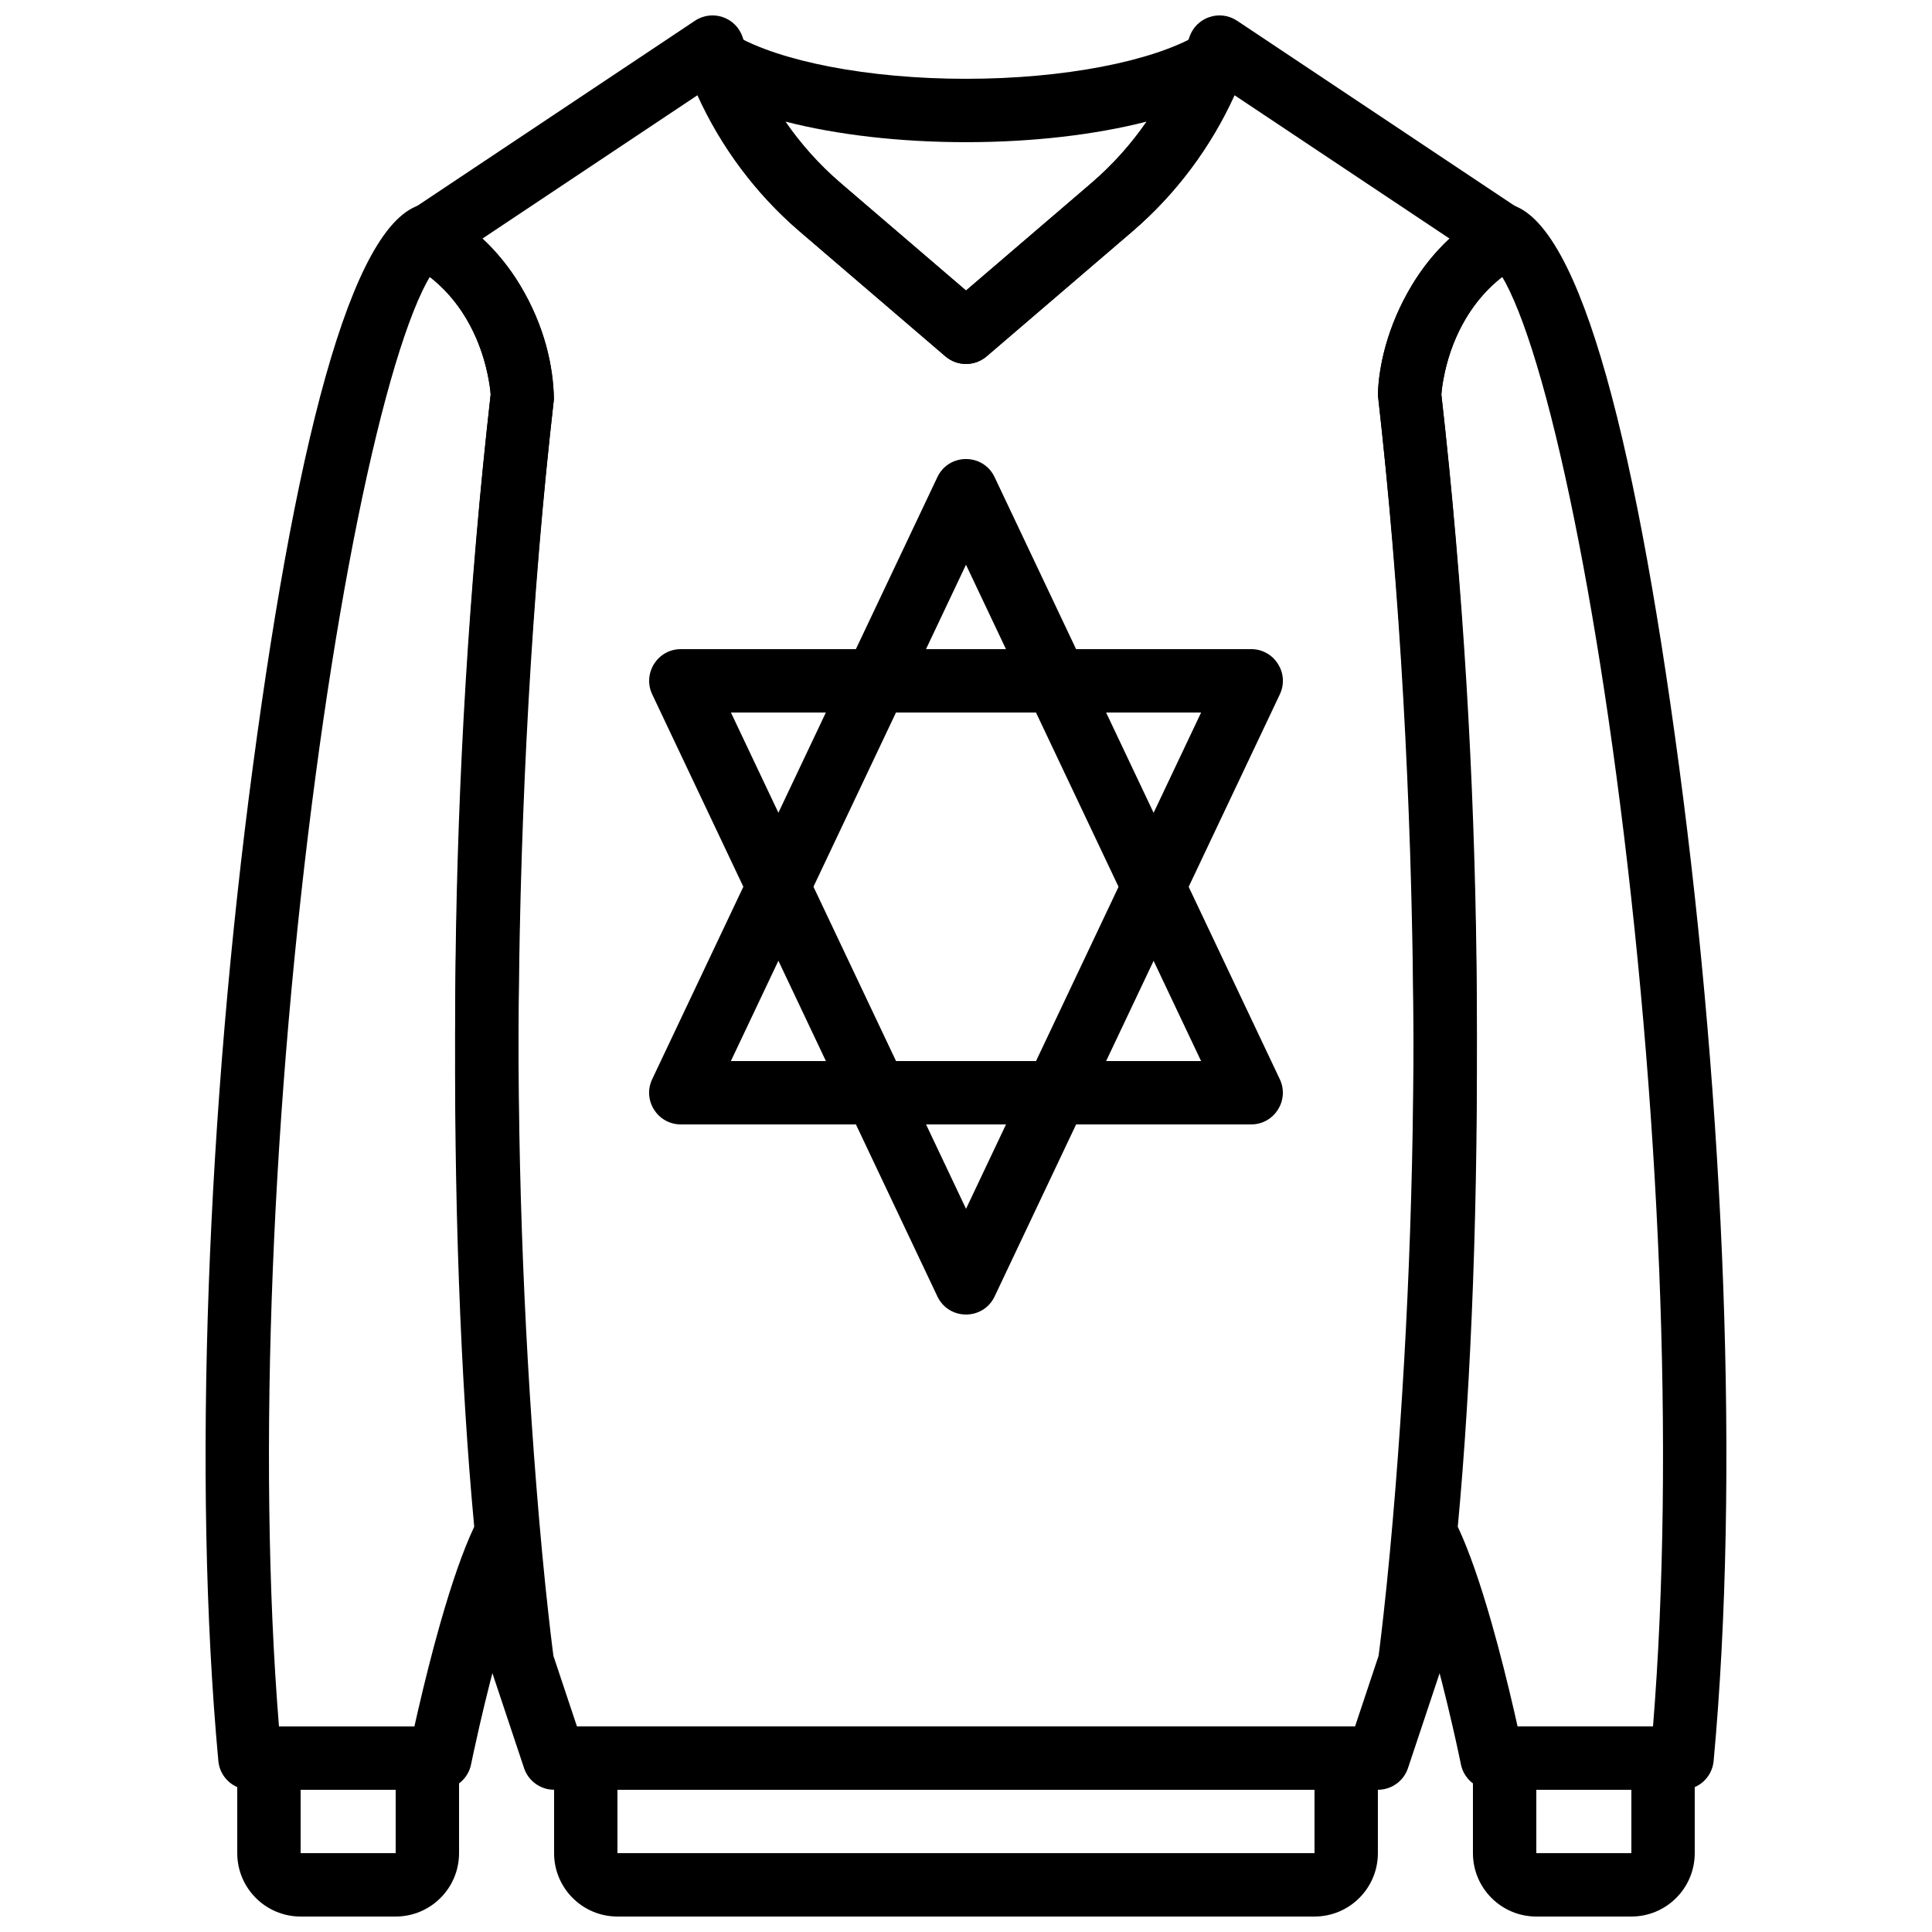
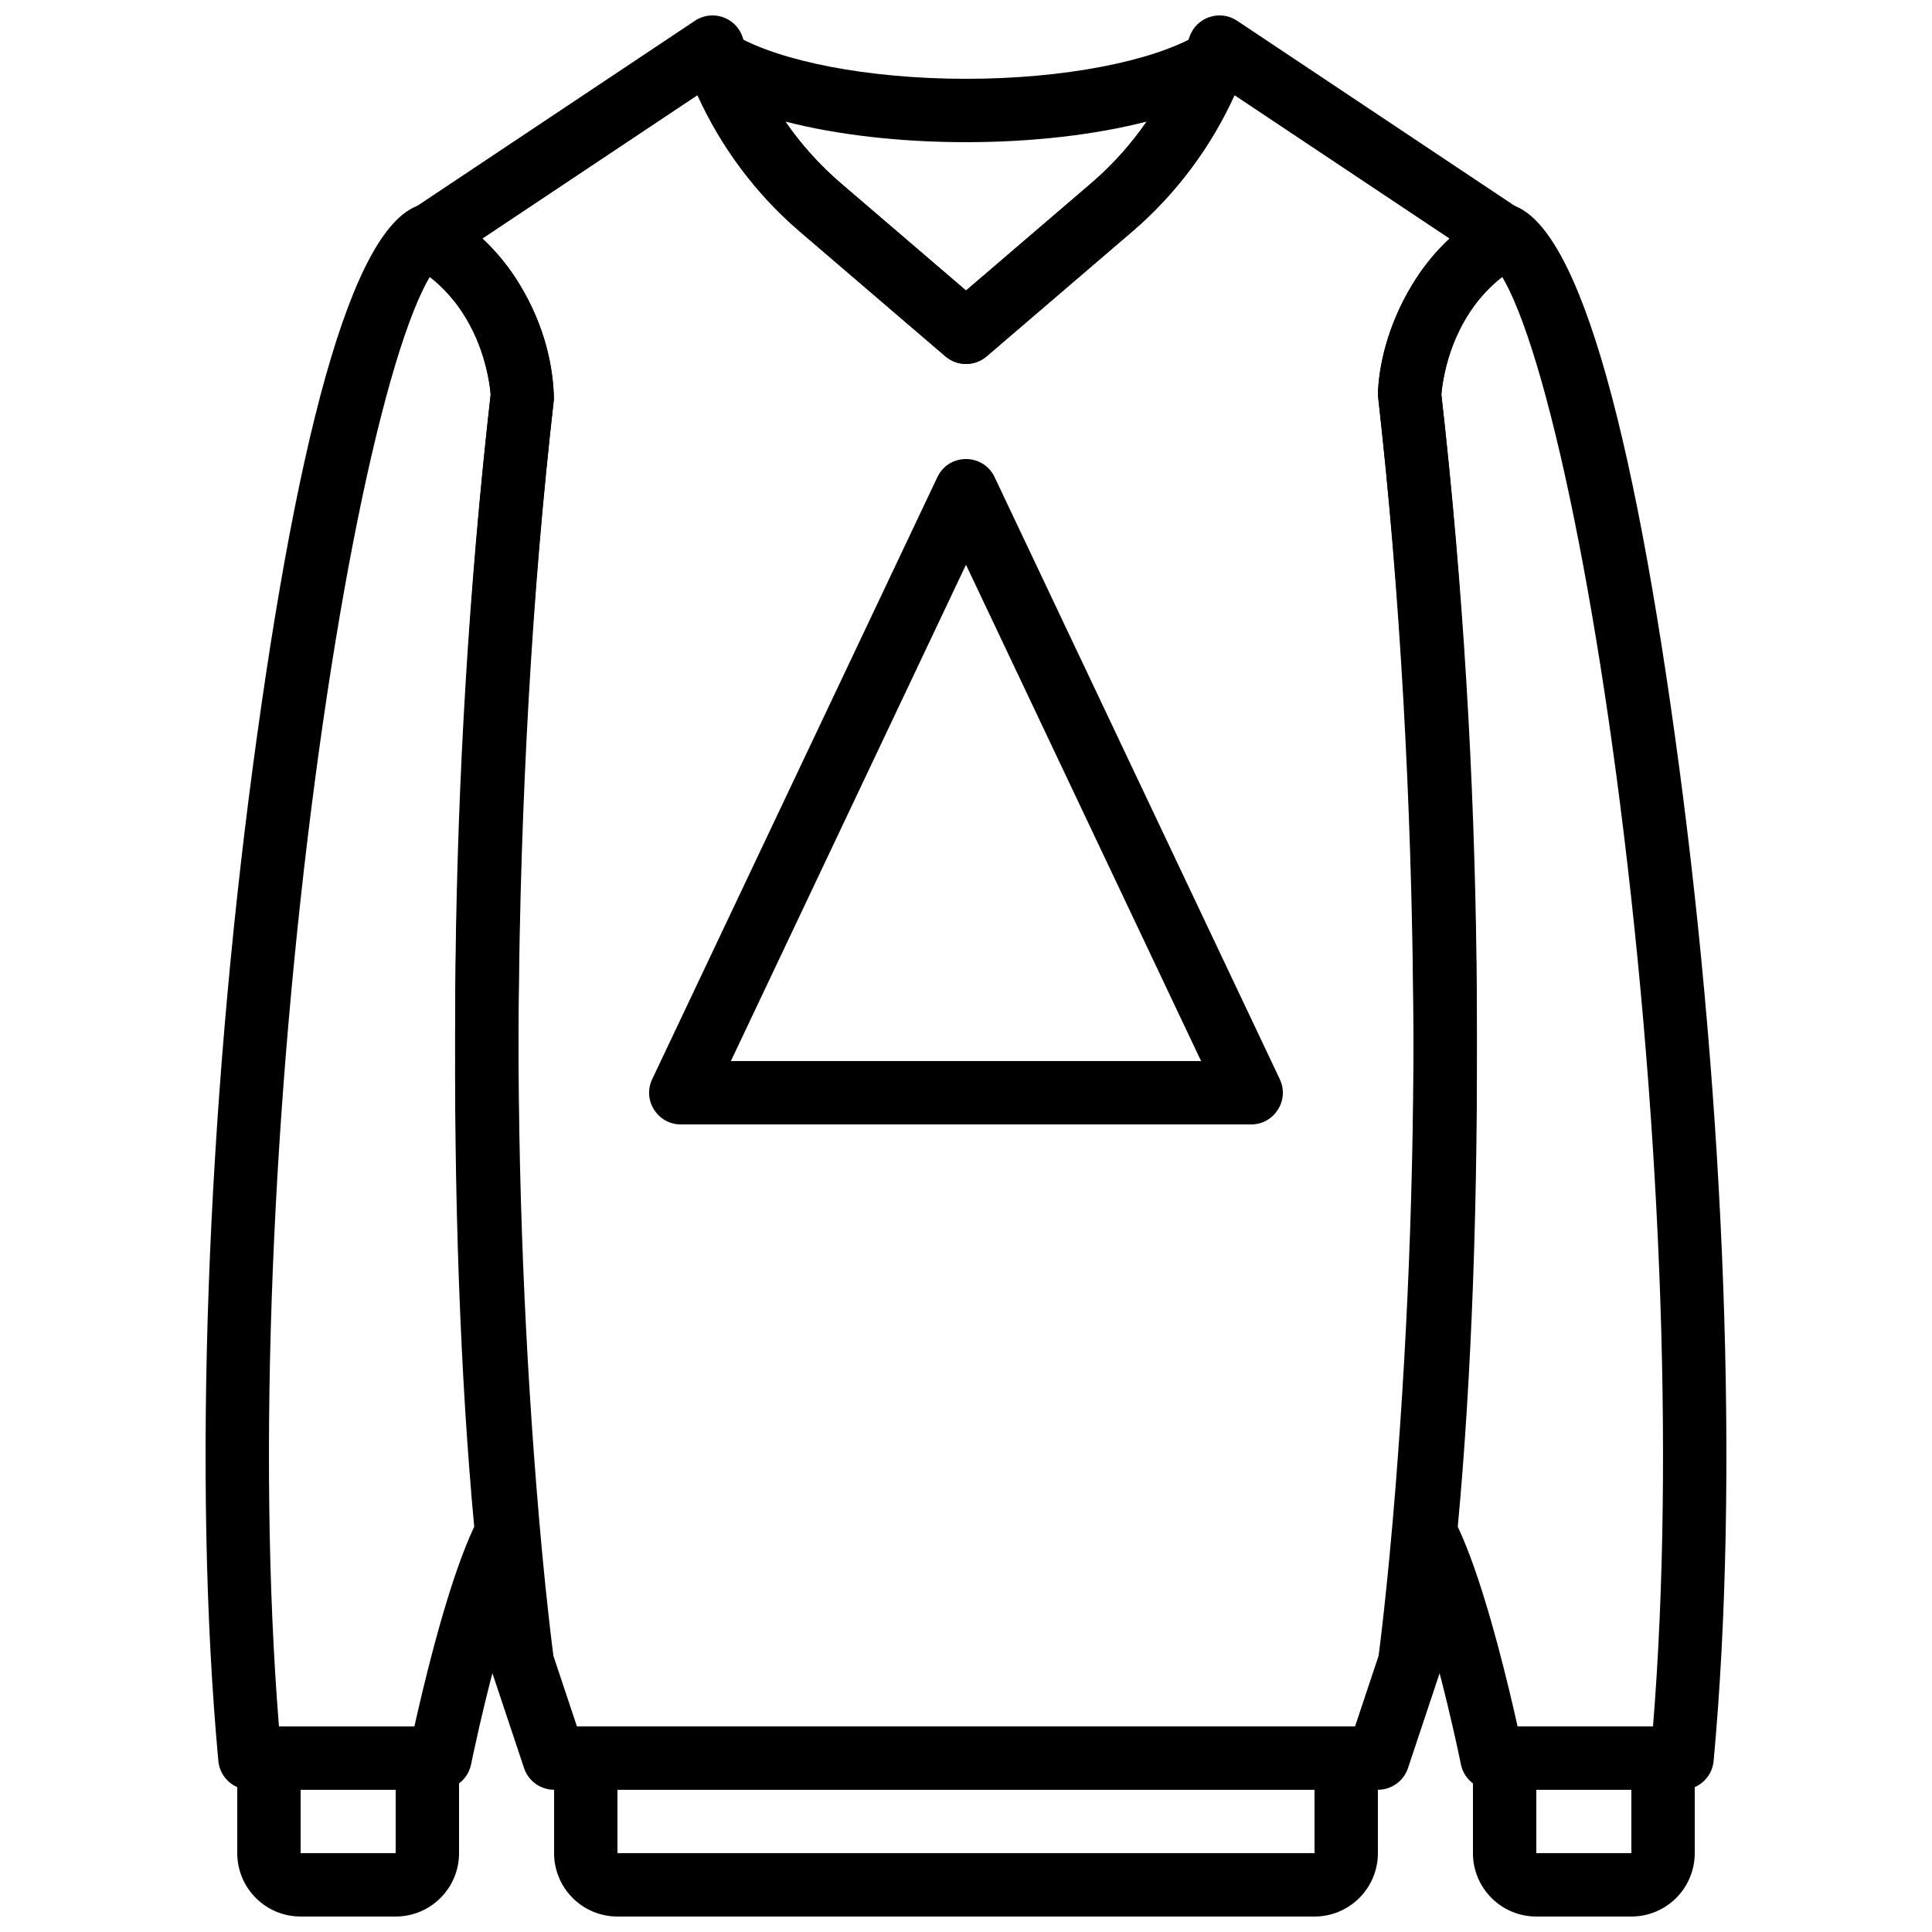
<svg xmlns="http://www.w3.org/2000/svg" width="800px" height="800px" version="1.1" viewBox="144 144 512 512">
  <defs>
    <clipPath id="d">
      <path d="m248 148.09h304v470.91h-304z" />
    </clipPath>
    <clipPath id="c">
      <path d="m290 601h220v50.902h-220z" />
    </clipPath>
    <clipPath id="b">
      <path d="m534 601h60v50.902h-60z" />
    </clipPath>
    <clipPath id="a">
-       <path d="m206 601h60v50.902h-60z" />
+       <path d="m206 601h60v50.902h-60" />
    </clipPath>
  </defs>
  <g clip-path="url(#d)">
    <path d="m290.66 582.82c-0.074-0.547-0.168-1.293-0.285-2.234-0.316-2.512-0.664-5.481-1.043-8.891-1.086-9.766-2.172-21.086-3.184-33.82-6.957-87.434-6.957-186.43 4.637-288.07-0.137-8.703-2.445-19.371-8.918-30.152-2.75-4.586-6.082-8.758-10.02-12.422l56.973-37.98c6.269 13.816 15.504 26.145 27.094 36.082l38.621 33.102c3.144 2.695 7.785 2.695 10.93 0l38.617-33.098c11.59-9.941 20.824-22.27 27.094-36.086l56.973 37.98c-3.938 3.664-7.266 7.836-10.02 12.422-6.469 10.781-8.781 21.449-8.969 28.992 11.645 102.81 11.645 201.8 4.688 289.23-1.012 12.734-2.098 24.055-3.18 33.82-0.379 3.41-0.73 6.379-1.043 8.891-0.121 0.941-0.215 1.688-0.289 2.234l-6.231 18.695h-206.21zm236.19-339.97c1.082-4.988 2.926-9.969 5.684-14.562 3.484-5.809 8.195-10.602 14.379-14.133 5.422-3.098 5.688-10.816 0.492-14.277l-75.57-50.383c-4.609-3.07-10.875-0.918-12.625 4.332-5.008 15.035-14.016 28.43-26.059 38.754l-33.148 28.414-33.152-28.418c-12.043-10.32-21.051-23.715-26.059-38.75-1.75-5.25-8.016-7.402-12.621-4.332l-75.574 50.383c-5.191 3.461-4.926 11.18 0.492 14.277 6.184 3.531 10.898 8.324 14.383 14.133 2.754 4.594 4.598 9.574 5.68 14.562 0.551 2.539 0.801 4.527 0.875 5.703-11.652 102.6-11.637 202.41-4.617 290.65 1.027 12.91 2.129 24.406 3.234 34.344 0.387 3.484 0.746 6.531 1.07 9.121 0.195 1.562 0.336 2.637 0.414 3.199l0.352 1.508 8.398 25.188c1.141 3.43 4.352 5.742 7.965 5.742h218.32c3.617 0 6.824-2.312 7.969-5.742l8.395-25.188 0.352-1.508c0.078-0.562 0.219-1.637 0.414-3.199 0.324-2.59 0.684-5.637 1.074-9.121 1.102-9.938 2.203-21.434 3.231-34.344 7.023-88.246 7.035-188.05-4.617-290.65 0.074-1.176 0.324-3.164 0.875-5.703z" fill-rule="evenodd" />
  </g>
  <path d="m518.13 219.65c-6.473 10.781-8.785 21.449-8.977 28.988 11.977 105.64 11.609 224.34 4.227 300.73-0.156 1.617 0.16 3.242 0.91 4.684 2.727 5.234 5.754 13.797 8.836 24.594 2.051 7.188 4 14.922 5.781 22.656 0.625 2.715 1.184 5.231 1.664 7.484 0.289 1.344 0.488 2.297 0.586 2.793 0.797 3.914 4.238 6.727 8.23 6.727h50.383c4.336 0 7.961-3.301 8.359-7.621 6.934-74.988 2.883-173.34-9.148-263.54-12.109-90.805-27.523-148.12-46.617-149.24-3.574-0.207-6.309 1.617-7.754 4.156-6.879 4.711-12.336 10.68-16.48 17.59zm25.926 1.418c3.078 6.426 6.375 16.078 9.699 28.43 6.746 25.094 13.285 60.152 18.582 99.867 11.469 86 15.594 179.55 9.73 252.15h-35.895c-0.281-1.27-0.582-2.598-0.898-3.977-1.844-7.996-3.859-16-6-23.5-2.988-10.477-5.961-19.098-8.949-25.441 7.254-77.398 7.508-195.57-4.359-300.04 0.078-1.18 0.328-3.168 0.879-5.703 1.082-4.988 2.926-9.973 5.684-14.566 2.519-4.199 5.68-7.867 9.574-10.91 0.613 1.031 1.27 2.266 1.953 3.688z" fill-rule="evenodd" />
  <path d="m267.47 228.29c2.754 4.594 4.602 9.578 5.68 14.566 0.551 2.535 0.805 4.523 0.879 5.703-11.863 104.47-11.609 222.64-4.356 300.04-2.992 6.344-5.961 14.965-8.953 25.441-2.137 7.5-4.156 15.504-5.996 23.5-0.316 1.379-0.617 2.707-0.902 3.977h-35.895c-5.859-72.598-1.738-166.15 9.734-252.15 5.297-39.715 11.832-74.773 18.582-99.867 3.32-12.352 6.621-22.004 9.699-28.43 0.68-1.422 1.336-2.656 1.953-3.688 3.894 3.043 7.055 6.711 9.574 10.91zm-9.84-30.387c-19.094 1.121-34.504 58.438-46.617 149.24-12.031 90.199-16.082 188.55-9.148 263.54 0.398 4.32 4.023 7.621 8.363 7.621h50.379c3.996 0 7.438-2.812 8.23-6.727 0.102-0.496 0.297-1.449 0.586-2.793 0.484-2.254 1.043-4.769 1.664-7.484 1.781-7.734 3.734-15.469 5.785-22.656 3.078-10.797 6.109-19.359 8.832-24.594 0.75-1.441 1.066-3.066 0.91-4.684-7.383-76.391-7.746-195.1 4.176-299.57-0.137-8.703-2.453-19.371-8.922-30.152-4.144-6.91-9.602-12.879-16.48-17.59-1.449-2.539-4.18-4.363-7.758-4.156z" fill-rule="evenodd" />
  <path d="m394.54 238.43c3.144 2.695 7.785 2.695 10.93 0l38.617-33.098c12.984-11.125 22.98-25.473 29.254-41.758 2.856-7.402-5.203-14.266-12.059-10.273-11.918 6.938-35.281 11.582-61.277 11.582-26.004 0-49.359-4.641-61.281-11.582-6.856-3.992-14.91 2.871-12.059 10.273 6.273 16.285 16.273 30.633 29.258 41.758zm5.465-56.754c17.57 0 34.176-1.945 47.832-5.445-4.188 6.078-9.109 11.574-14.68 16.348l-33.152 28.418-33.152-28.418c-5.574-4.773-10.496-10.27-14.684-16.348 13.656 3.5 30.262 5.445 47.836 5.445z" fill-rule="evenodd" />
  <g clip-path="url(#c)">
    <path d="m492.36 618.31v16.793h-184.73v-16.793zm0 33.59c9.273 0 16.793-7.523 16.793-16.797v-25.188c0-4.641-3.758-8.398-8.395-8.398h-201.52c-4.641 0-8.398 3.758-8.398 8.398v25.188c0 9.273 7.519 16.797 16.793 16.797z" fill-rule="evenodd" />
  </g>
  <g clip-path="url(#b)">
    <path d="m576.33 618.31v16.793h-25.191v-16.793zm0 33.59c9.273 0 16.793-7.523 16.793-16.797v-25.188c0-4.641-3.758-8.398-8.395-8.398h-41.984c-4.641 0-8.398 3.758-8.398 8.398v25.188c0 9.273 7.519 16.797 16.793 16.797z" fill-rule="evenodd" />
  </g>
  <g clip-path="url(#a)">
    <path d="m248.86 618.31v16.793h-25.191v-16.793zm0 33.59c9.273 0 16.793-7.523 16.793-16.797v-25.188c0-4.641-3.758-8.398-8.395-8.398h-41.984c-4.637 0-8.398 3.758-8.398 8.398v25.188c0 9.273 7.523 16.797 16.793 16.797z" fill-rule="evenodd" />
  </g>
  <path d="m462.3 425.19h-124.61l62.305-131.53zm-54.715-154.74c-3.031-6.402-12.145-6.402-15.176 0l-75.57 159.54c-2.641 5.57 1.422 11.992 7.586 11.992h151.14c6.164 0 10.227-6.422 7.59-11.992z" fill-rule="evenodd" />
-   <path d="m337.7 332.82h124.61l-62.301 131.53zm54.715 154.74c3.031 6.402 12.145 6.402 15.176 0l75.574-159.54c2.637-5.57-1.426-11.992-7.59-11.992h-151.14c-6.164 0-10.227 6.422-7.586 11.992z" fill-rule="evenodd" />
</svg>